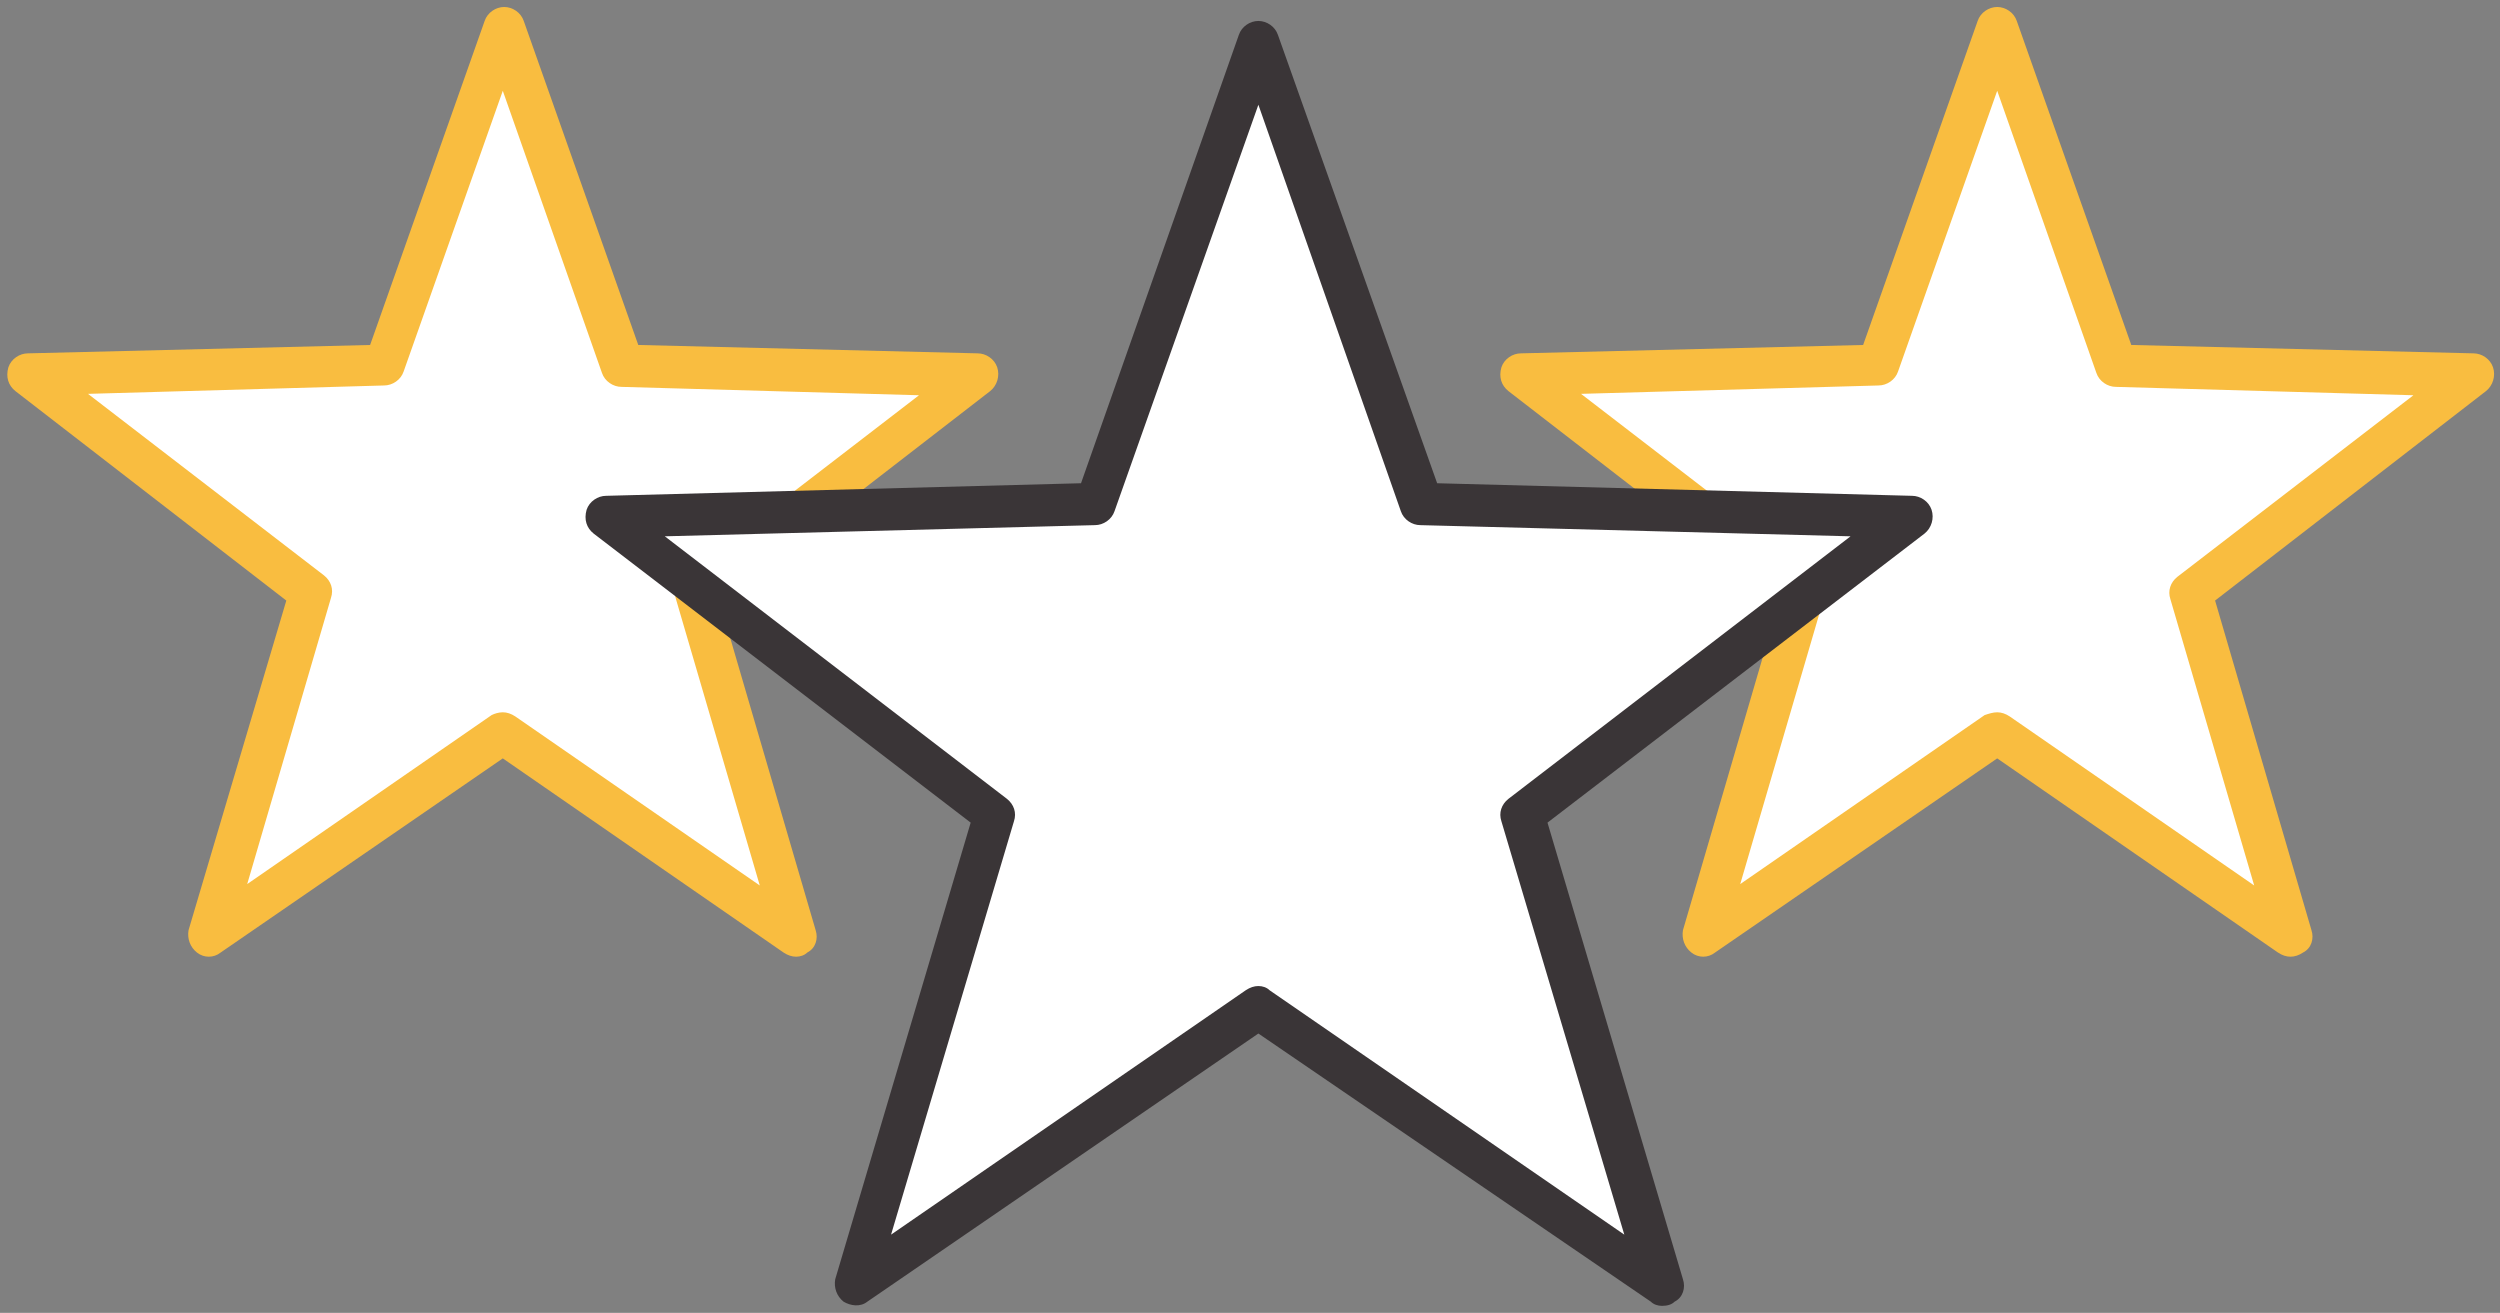
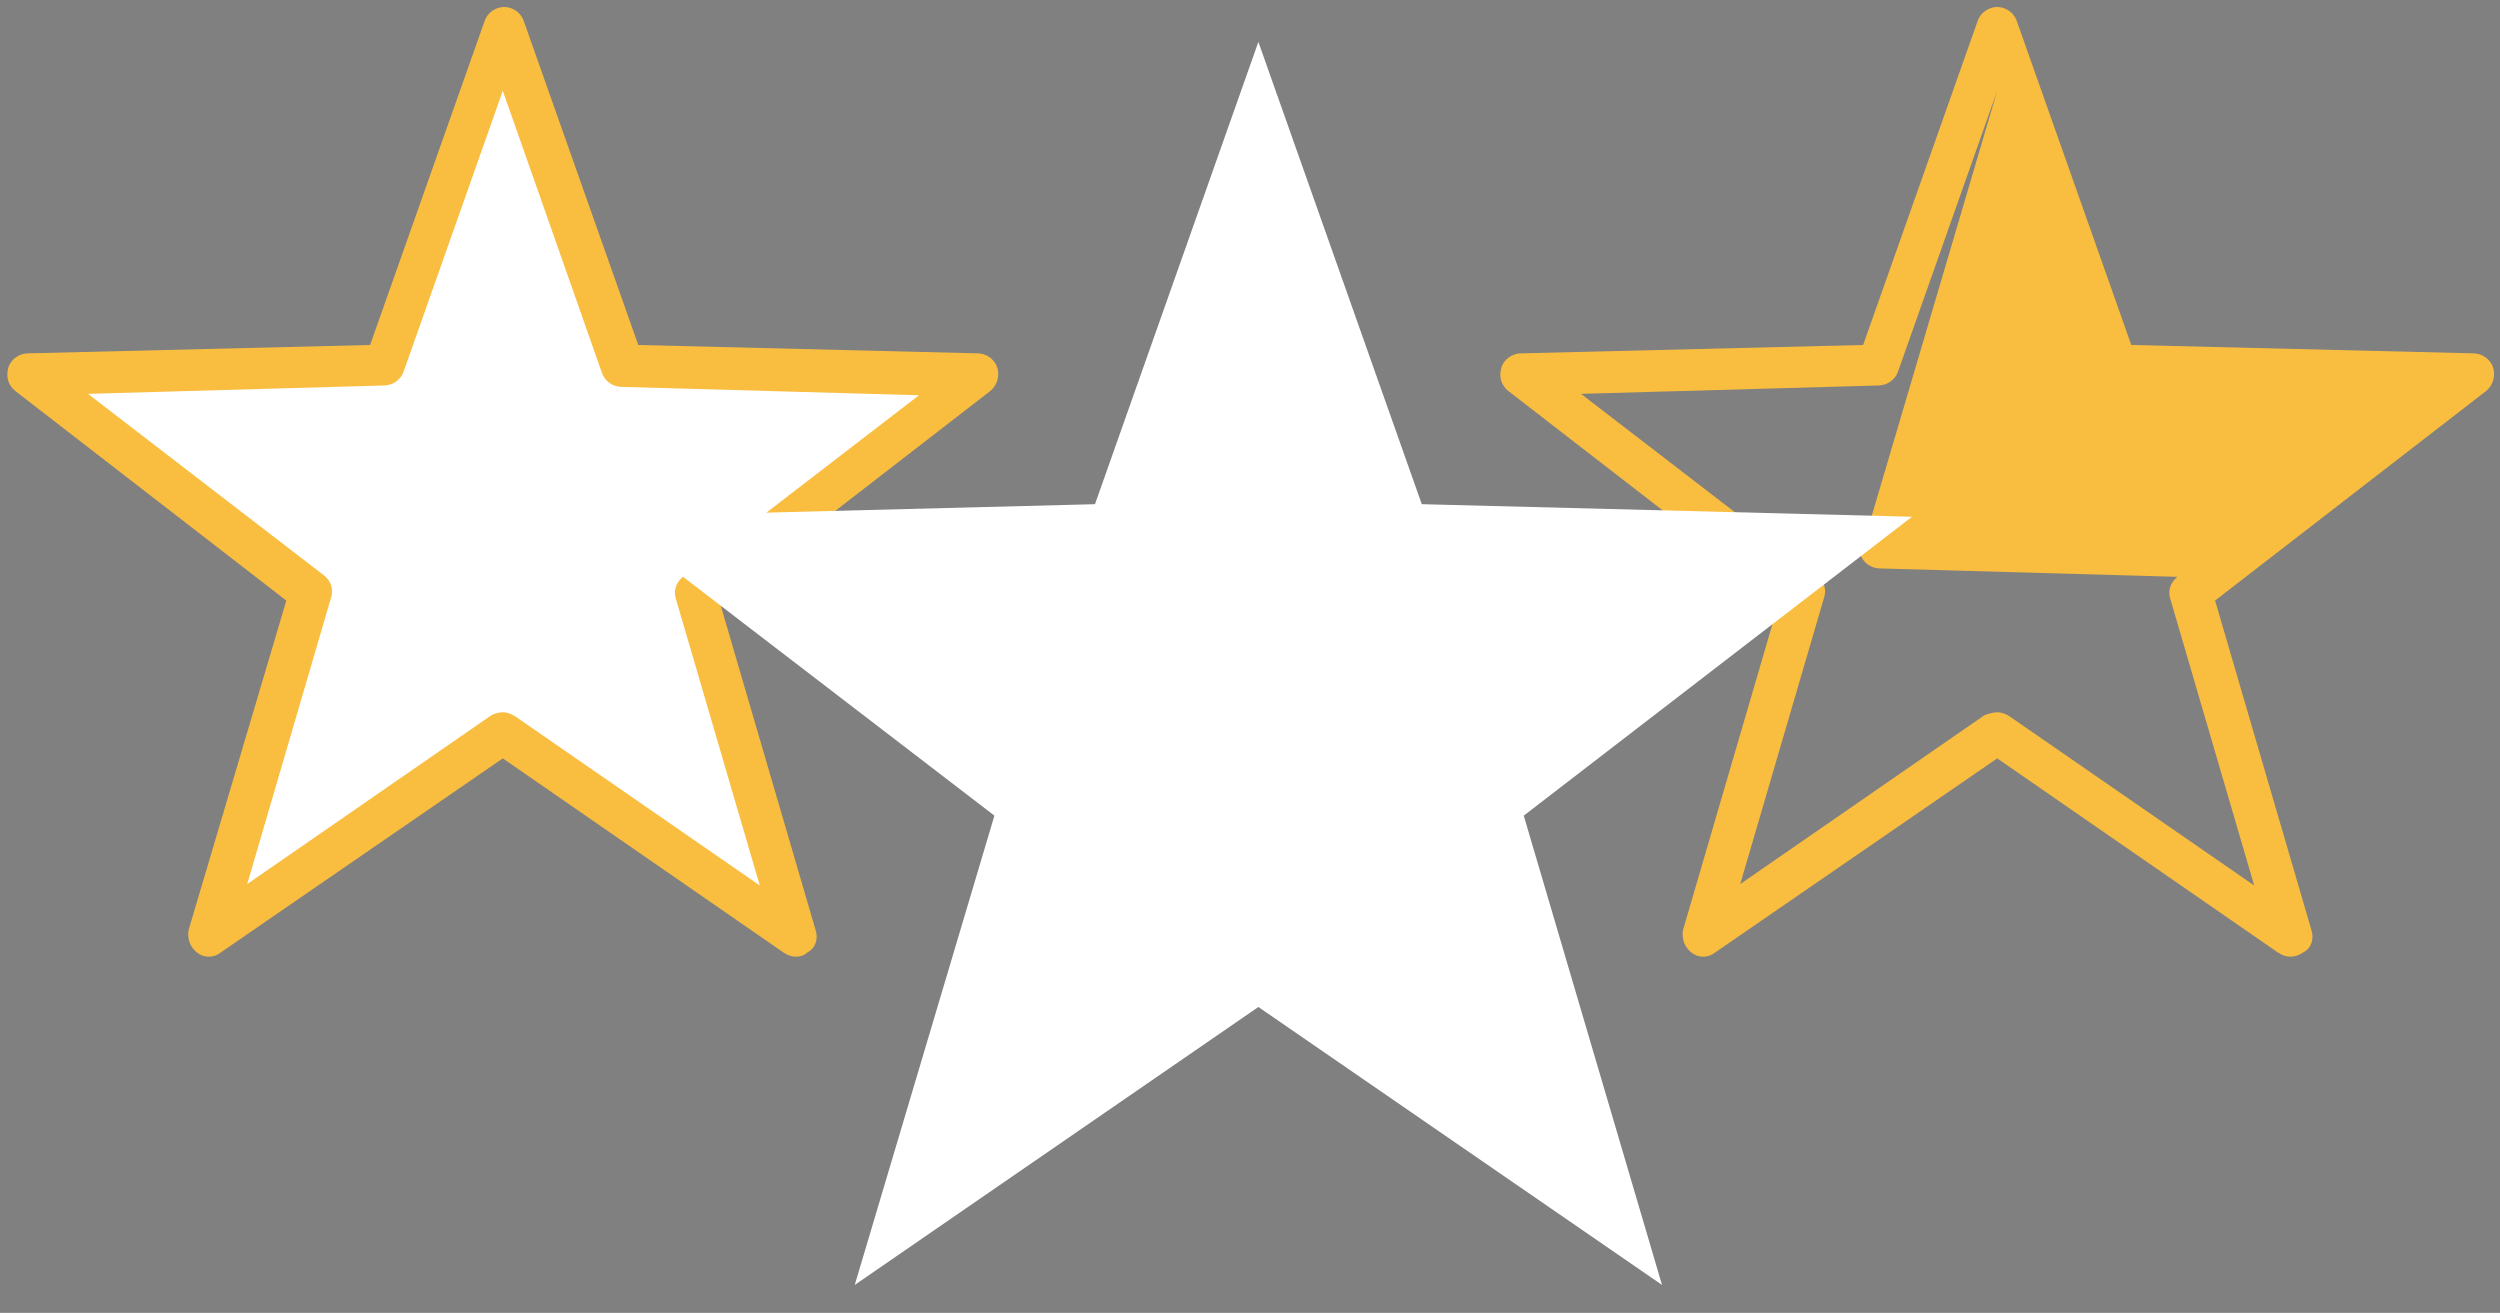
<svg xmlns="http://www.w3.org/2000/svg" version="1.1" id="Layer_1" x="0px" y="0px" viewBox="0 0 179 94" style="enable-background:new 0 0 179 94;" xml:space="preserve">
  <rect x="0" y="0" width="179" height="94" fill="#808080" stroke="none" />
  <style type="text/css"> .st0{fill-rule:evenodd;clip-rule:evenodd;fill:#FFFFFF;} .st1{fill:#F9BD40;} .st2{fill:#3A3537;} </style>
  <title>impecable</title>
  <desc>Created with Sketch.</desc>
  <g id="Extra-Large_x2A_">
    <g id="_x31_.0-Home" transform="translate(-1009, -2523)">
      <g id="differniators" transform="translate(183, 2512)">
        <g id="impecable" transform="translate(828, 13)">
          <g id="Stroke-2">
-             <polygon class="st0" points="141,0 149.5,24.2 175,24.8 154.8,40.4 162,65 141,50.5 120,65 127.2,40.4 107,24.8 132.5,24.2 " />
-             <path class="st1" d="M162,66.5c-0.3,0-0.6-0.1-0.9-0.3L141,52.3l-20.2,13.9c-0.5,0.4-1.2,0.4-1.7,0c-0.5-0.4-0.7-1-0.6-1.6 l6.9-23.6l-19.4-15c-0.5-0.4-0.7-1-0.5-1.7c0.2-0.6,0.8-1,1.4-1l24.5-0.6l8.2-23.2c0.2-0.6,0.8-1,1.4-1s1.2,0.4,1.4,1l8.2,23.2 l24.5,0.6c0.6,0,1.2,0.4,1.4,1c0.2,0.6,0,1.3-0.5,1.7l-19.4,15l6.9,23.6c0.2,0.6,0,1.3-0.6,1.6C162.6,66.4,162.3,66.5,162,66.5 z M141,49c0.3,0,0.6,0.1,0.9,0.3l17.5,12.1l-6-20.5c-0.2-0.6,0-1.2,0.5-1.6l16.9-13l-21.3-0.6c-0.6,0-1.2-0.4-1.4-1L141,4.5 l-7.1,20.1c-0.2,0.6-0.8,1-1.4,1l-21.3,0.6l16.9,13c0.5,0.4,0.7,1,0.5,1.6l-6,20.5l17.5-12.1C140.4,49.1,140.7,49,141,49z" />
+             <path class="st1" d="M162,66.5c-0.3,0-0.6-0.1-0.9-0.3L141,52.3l-20.2,13.9c-0.5,0.4-1.2,0.4-1.7,0c-0.5-0.4-0.7-1-0.6-1.6 l6.9-23.6l-19.4-15c-0.5-0.4-0.7-1-0.5-1.7c0.2-0.6,0.8-1,1.4-1l24.5-0.6l8.2-23.2c0.2-0.6,0.8-1,1.4-1s1.2,0.4,1.4,1l8.2,23.2 l24.5,0.6c0.6,0,1.2,0.4,1.4,1c0.2,0.6,0,1.3-0.5,1.7l-19.4,15l6.9,23.6c0.2,0.6,0,1.3-0.6,1.6C162.6,66.4,162.3,66.5,162,66.5 z M141,49c0.3,0,0.6,0.1,0.9,0.3l17.5,12.1l-6-20.5c-0.2-0.6,0-1.2,0.5-1.6l-21.3-0.6c-0.6,0-1.2-0.4-1.4-1L141,4.5 l-7.1,20.1c-0.2,0.6-0.8,1-1.4,1l-21.3,0.6l16.9,13c0.5,0.4,0.7,1,0.5,1.6l-6,20.5l17.5-12.1C140.4,49.1,140.7,49,141,49z" />
          </g>
          <g id="Stroke-2_1_">
            <polygon class="st0" points="34,0 42.5,24.2 68,24.8 47.8,40.4 55,65 34,50.5 13,65 20.2,40.4 0,24.8 25.5,24.2 " />
            <path class="st1" d="M55,66.5c-0.3,0-0.6-0.1-0.9-0.3L34,52.3L13.8,66.2c-0.5,0.4-1.2,0.4-1.7,0c-0.5-0.4-0.7-1-0.6-1.6 L18.5,41L-0.9,26c-0.5-0.4-0.7-1-0.5-1.7c0.2-0.6,0.8-1,1.4-1l24.5-0.6l8.2-23.2c0.2-0.6,0.8-1,1.4-1s1.2,0.4,1.4,1l8.2,23.2 L68,23.3c0.6,0,1.2,0.4,1.4,1c0.2,0.6,0,1.3-0.5,1.7L49.5,41l6.9,23.6c0.2,0.6,0,1.3-0.6,1.6C55.6,66.4,55.3,66.5,55,66.5z M34,49c0.3,0,0.6,0.1,0.9,0.3l17.5,12.1l-6-20.5c-0.2-0.6,0-1.2,0.5-1.6l16.9-13l-21.3-0.6c-0.6,0-1.2-0.4-1.4-1L34,4.5 l-7.1,20.1c-0.2,0.6-0.8,1-1.4,1L4.3,26.2l16.9,13c0.5,0.4,0.7,1,0.5,1.6l-6,20.5l17.5-12.1C33.4,49.1,33.7,49,34,49z" />
          </g>
          <g id="Stroke-2_2_">
            <polygon class="st0" points="88.1,1 99.8,34.1 134.9,35 107.1,56.4 117,90 88.1,70.1 59.2,90 69.2,56.4 41.3,35 76.4,34.1 " />
-             <path class="st2" d="M117,91.5c-0.3,0-0.6-0.1-0.8-0.3L88.1,72L60.1,91.2c-0.5,0.4-1.2,0.3-1.7,0c-0.5-0.4-0.7-1-0.6-1.6 l9.7-32.7l-27-20.7c-0.5-0.4-0.7-1-0.5-1.7c0.2-0.6,0.8-1,1.4-1l34-0.9L86.7,0.5c0.2-0.6,0.8-1,1.4-1c0.6,0,1.2,0.4,1.4,1 l11.4,32.1l34,0.9c0.6,0,1.2,0.4,1.4,1c0.2,0.6,0,1.3-0.5,1.7l-27,20.7l9.7,32.7c0.2,0.6,0,1.3-0.6,1.6 C117.7,91.4,117.4,91.5,117,91.5z M88.1,68.6c0.3,0,0.6,0.1,0.8,0.3l25.4,17.5l-8.8-29.6c-0.2-0.6,0-1.2,0.5-1.6l24.5-18.8 l-30.8-0.8c-0.6,0-1.2-0.4-1.4-1L88.1,5.5L77.8,34.6c-0.2,0.6-0.8,1-1.4,1l-30.8,0.8l24.5,18.8c0.5,0.4,0.7,1,0.5,1.6 l-8.8,29.6l25.4-17.5C87.5,68.7,87.8,68.6,88.1,68.6z" />
          </g>
        </g>
      </g>
    </g>
  </g>
</svg>